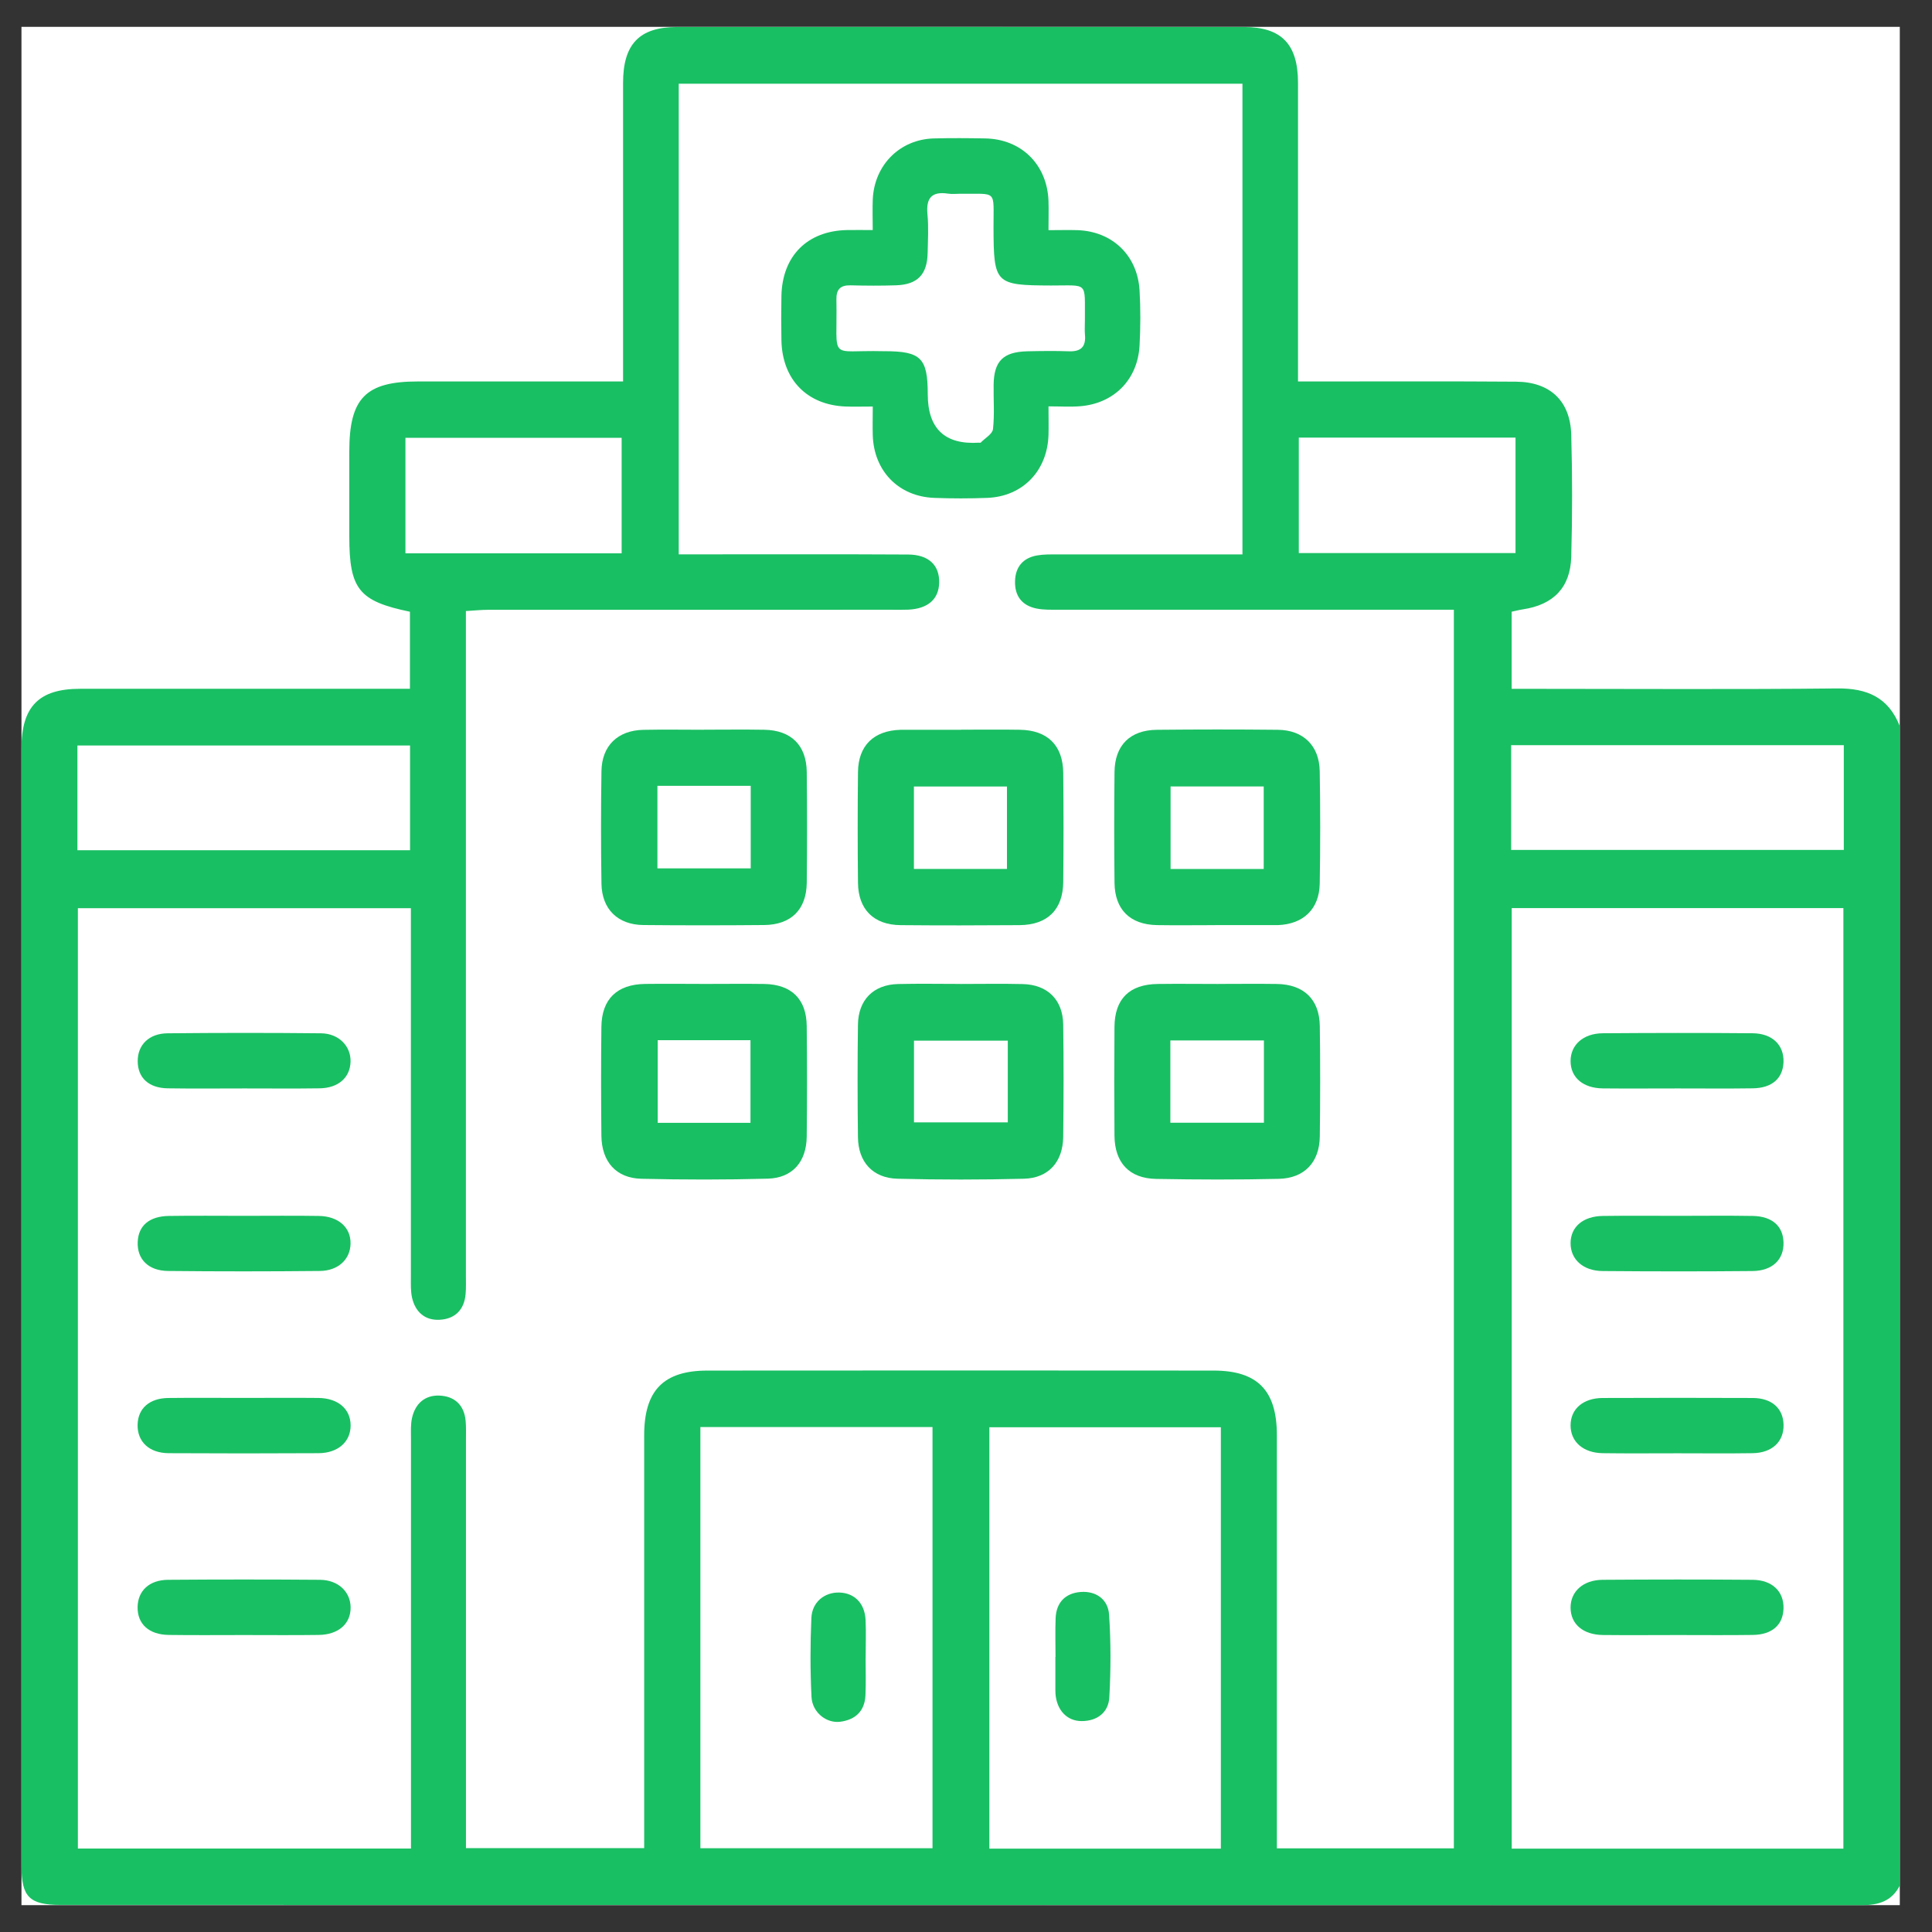
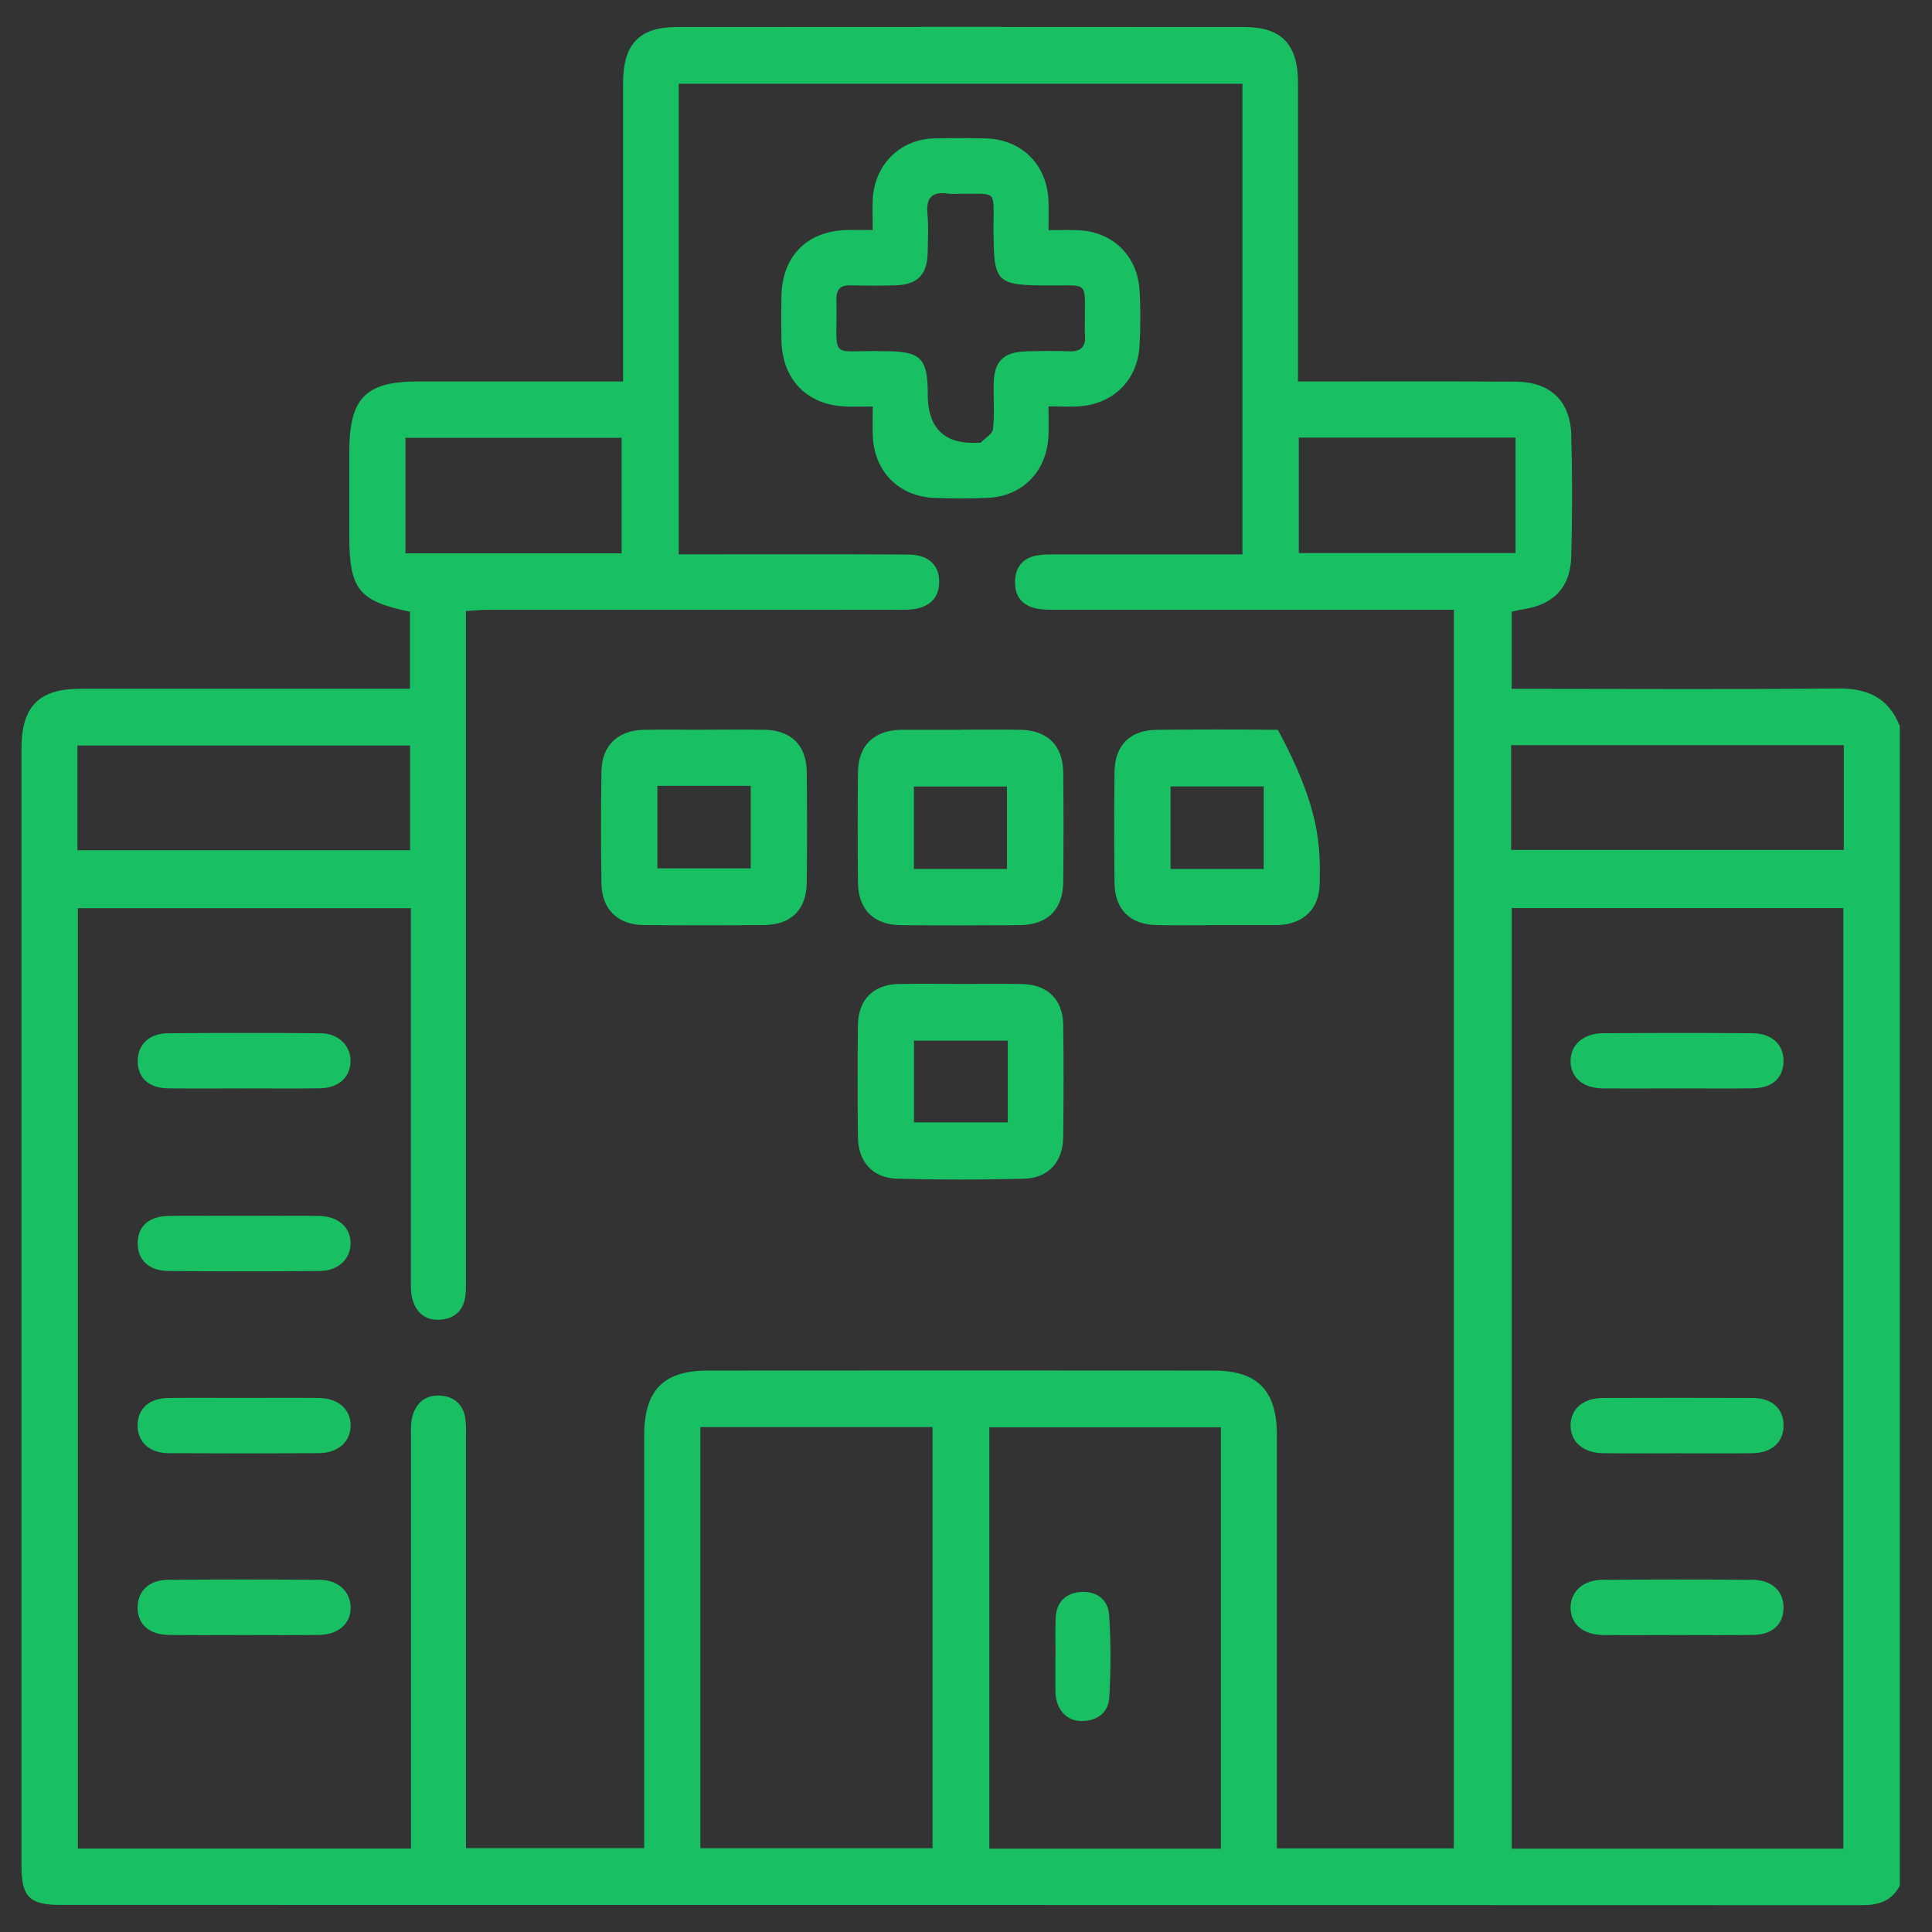
<svg xmlns="http://www.w3.org/2000/svg" width="54" height="54" viewBox="0 0 54 54" fill="none">
  <rect x="0" y="0" width="54" height="54" fill="#333333" stroke="none" />
  <g clip-path="url(#clip0_578_8929)">
-     <rect width="52.5" height="52.5" transform="translate(0.6 0.75)" fill="white" />
    <path d="M53.1 20.288V52.702C52.875 53.14 52.507 53.25 52.037 53.25C35.256 53.243 18.475 53.244 1.693 53.243C0.82 53.243 0.6 53.019 0.6 52.148C0.6 41.739 0.6 31.33 0.6 20.922C0.6 19.748 1.087 19.252 2.238 19.252C5.126 19.25 8.014 19.252 10.902 19.252H11.458V17.098C10.028 16.802 9.764 16.468 9.763 14.991C9.763 14.2 9.763 13.409 9.763 12.618C9.763 11.129 10.22 10.662 11.679 10.662C13.405 10.662 15.13 10.662 16.856 10.662C17.034 10.662 17.212 10.662 17.415 10.662C17.415 10.384 17.415 10.196 17.415 10.009C17.415 7.445 17.415 4.882 17.415 2.318C17.415 1.234 17.869 0.755 18.924 0.755C24.204 0.751 29.485 0.751 34.766 0.755C35.822 0.755 36.279 1.237 36.28 2.316C36.282 4.896 36.28 7.477 36.28 10.057C36.28 10.241 36.28 10.424 36.28 10.662C36.52 10.662 36.703 10.662 36.887 10.662C38.716 10.662 40.544 10.654 42.373 10.668C43.327 10.675 43.892 11.206 43.917 12.154C43.949 13.289 43.948 14.426 43.917 15.56C43.894 16.424 43.418 16.904 42.563 17.032C42.452 17.049 42.342 17.079 42.251 17.098V19.253H42.848C45.684 19.253 48.521 19.272 51.357 19.242C52.19 19.234 52.781 19.495 53.097 20.289L53.1 20.288ZM34.727 2.34H18.971V15.494C19.189 15.494 19.388 15.494 19.588 15.494C21.52 15.494 23.451 15.488 25.381 15.499C25.959 15.502 26.263 15.8 26.25 16.288C26.239 16.747 25.938 17.013 25.39 17.04C25.237 17.047 25.082 17.043 24.929 17.043C21.169 17.043 17.411 17.043 13.651 17.044C13.454 17.044 13.258 17.065 13.022 17.079C13.022 17.336 13.022 17.54 13.022 17.743C13.022 23.712 13.022 29.683 13.022 35.652C13.022 35.824 13.029 35.997 13.014 36.168C12.976 36.614 12.713 36.866 12.287 36.888C11.879 36.91 11.609 36.672 11.517 36.271C11.476 36.09 11.484 35.896 11.484 35.707C11.483 32.456 11.484 29.204 11.484 25.953C11.484 25.756 11.484 25.559 11.484 25.384H2.177V51.667H11.487V51.037C11.487 47.425 11.487 43.812 11.487 40.2C11.487 40.011 11.475 39.816 11.516 39.634C11.605 39.234 11.873 38.992 12.28 39.007C12.703 39.023 12.976 39.27 13.015 39.717C13.03 39.887 13.024 40.061 13.024 40.233C13.024 43.828 13.024 47.424 13.024 51.019V51.655H18.005C18.005 51.414 18.005 51.212 18.005 51.008C18.005 47.378 18.005 43.748 18.005 40.118C18.005 38.866 18.542 38.309 19.771 38.308C24.486 38.304 29.203 38.304 33.919 38.308C35.15 38.308 35.689 38.865 35.689 40.113C35.69 43.759 35.689 47.407 35.689 51.054C35.689 51.253 35.689 51.453 35.689 51.662H40.636V17.042C40.396 17.042 40.193 17.042 39.992 17.042C36.523 17.042 33.055 17.042 29.585 17.042C29.381 17.042 29.172 17.049 28.973 17.009C28.564 16.927 28.357 16.655 28.371 16.237C28.383 15.842 28.597 15.594 28.984 15.525C29.168 15.492 29.358 15.496 29.546 15.496C31.084 15.494 32.622 15.496 34.16 15.496C34.344 15.496 34.527 15.496 34.727 15.496V2.34ZM51.523 51.67V25.381H42.253V51.67H51.523ZM19.576 39.887V51.658H26.064V39.887H19.576ZM34.123 51.67V39.892H27.653V51.67H34.123ZM11.461 20.837H2.164V23.765H11.461V20.837ZM42.237 23.756H51.535V20.828H42.237V23.756ZM11.332 15.465H17.375V12.237H11.332V15.465ZM36.302 12.232V15.458H42.359V12.232H36.302Z" fill="#19BF63" />
    <path d="M24.391 11.363C24.097 11.363 23.861 11.371 23.626 11.362C22.551 11.316 21.863 10.605 21.841 9.511C21.833 9.098 21.833 8.687 21.841 8.274C21.863 7.155 22.564 6.452 23.675 6.43C23.893 6.426 24.111 6.43 24.393 6.43C24.393 6.111 24.383 5.841 24.394 5.573C24.437 4.611 25.152 3.894 26.102 3.869C26.58 3.857 27.058 3.86 27.536 3.869C28.548 3.886 29.27 4.601 29.306 5.618C29.314 5.87 29.306 6.123 29.306 6.433C29.614 6.433 29.866 6.425 30.118 6.433C31.089 6.467 31.792 7.136 31.851 8.113C31.881 8.626 31.879 9.145 31.851 9.658C31.799 10.616 31.131 11.283 30.181 11.355C29.911 11.376 29.639 11.358 29.306 11.358C29.306 11.655 29.313 11.908 29.306 12.161C29.273 13.163 28.584 13.877 27.595 13.916C27.101 13.935 26.605 13.935 26.11 13.916C25.117 13.878 24.426 13.167 24.394 12.168C24.386 11.915 24.394 11.662 24.394 11.363H24.391ZM26.853 5.415C26.733 5.415 26.612 5.43 26.495 5.412C26.041 5.344 25.879 5.536 25.923 5.99C25.957 6.348 25.935 6.711 25.928 7.071C25.916 7.671 25.647 7.952 25.052 7.974C24.626 7.989 24.198 7.986 23.772 7.975C23.487 7.969 23.372 8.09 23.378 8.374C23.411 10.126 23.129 9.777 24.684 9.816C24.701 9.816 24.719 9.816 24.735 9.816C25.742 9.819 25.93 10.008 25.931 11.015C25.931 11.981 26.407 12.434 27.361 12.373C27.377 12.373 27.402 12.38 27.412 12.37C27.532 12.246 27.739 12.131 27.754 11.995C27.8 11.587 27.766 11.172 27.772 10.76C27.78 10.096 28.035 9.837 28.706 9.819C29.098 9.81 29.491 9.805 29.882 9.819C30.214 9.83 30.355 9.69 30.325 9.358C30.312 9.222 30.325 9.083 30.323 8.947C30.315 7.856 30.438 7.982 29.373 7.98C27.816 7.974 27.774 7.933 27.769 6.36C27.765 5.288 27.891 5.427 26.854 5.416L26.853 5.415Z" fill="#19BF63" />
-     <path d="M34.052 27.501C34.599 27.501 35.144 27.494 35.69 27.502C36.441 27.515 36.878 27.93 36.889 28.675C36.904 29.705 36.902 30.736 36.889 31.767C36.879 32.486 36.46 32.932 35.743 32.949C34.601 32.975 33.458 32.972 32.314 32.951C31.563 32.938 31.157 32.498 31.15 31.743C31.142 30.73 31.142 29.716 31.15 28.702C31.157 27.915 31.569 27.512 32.363 27.502C32.926 27.495 33.489 27.501 34.052 27.502V27.501ZM35.327 31.38V29.081H32.712V31.38H35.327Z" fill="#19BF63" />
    <path d="M19.672 20.395C20.235 20.395 20.8 20.387 21.363 20.397C22.114 20.41 22.542 20.831 22.549 21.581C22.56 22.612 22.56 23.644 22.549 24.675C22.54 25.423 22.112 25.848 21.358 25.855C20.233 25.865 19.105 25.866 17.978 25.855C17.267 25.847 16.822 25.411 16.811 24.698C16.795 23.649 16.795 22.601 16.811 21.554C16.822 20.842 17.267 20.414 17.981 20.399C18.544 20.387 19.107 20.397 19.671 20.397L19.672 20.395ZM18.375 21.965V24.271H20.983V21.965H18.375Z" fill="#19BF63" />
    <path d="M26.863 20.395C27.409 20.395 27.956 20.388 28.501 20.397C29.279 20.408 29.712 20.833 29.718 21.607C29.728 22.622 29.728 23.636 29.718 24.65C29.712 25.423 29.279 25.851 28.499 25.858C27.39 25.866 26.28 25.868 25.171 25.858C24.422 25.851 23.989 25.42 23.981 24.675C23.97 23.644 23.97 22.612 23.981 21.581C23.989 20.837 24.423 20.419 25.172 20.398C25.189 20.398 25.207 20.398 25.223 20.398C25.77 20.398 26.316 20.398 26.861 20.398L26.863 20.395ZM28.145 24.287V21.983H25.544V24.287H28.145Z" fill="#19BF63" />
-     <path d="M19.721 27.501C20.268 27.501 20.813 27.494 21.36 27.502C22.121 27.515 22.54 27.922 22.548 28.676C22.559 29.707 22.559 30.737 22.548 31.768C22.541 32.472 22.15 32.925 21.461 32.944C20.284 32.976 19.106 32.975 17.93 32.947C17.22 32.931 16.818 32.472 16.809 31.742C16.799 30.729 16.797 29.715 16.809 28.701C16.819 27.923 17.246 27.512 18.033 27.501C18.596 27.494 19.159 27.5 19.721 27.501ZM18.383 29.074V31.383H20.976V29.074H18.383Z" fill="#19BF63" />
-     <path d="M33.976 25.858C33.43 25.858 32.883 25.866 32.338 25.857C31.585 25.843 31.159 25.423 31.151 24.673C31.14 23.643 31.14 22.611 31.151 21.58C31.159 20.83 31.585 20.405 32.338 20.398C33.464 20.387 34.591 20.386 35.717 20.398C36.429 20.406 36.875 20.842 36.887 21.554C36.905 22.602 36.905 23.651 36.887 24.698C36.875 25.409 36.428 25.832 35.717 25.857C35.701 25.857 35.683 25.857 35.666 25.857C35.104 25.857 34.541 25.857 33.976 25.857V25.858ZM35.321 24.288V21.982H32.718V24.288H35.321Z" fill="#19BF63" />
+     <path d="M33.976 25.858C33.43 25.858 32.883 25.866 32.338 25.857C31.585 25.843 31.159 25.423 31.151 24.673C31.14 23.643 31.14 22.611 31.151 21.58C31.159 20.83 31.585 20.405 32.338 20.398C33.464 20.387 34.591 20.386 35.717 20.398C36.905 22.602 36.905 23.651 36.887 24.698C36.875 25.409 36.428 25.832 35.717 25.857C35.701 25.857 35.683 25.857 35.666 25.857C35.104 25.857 34.541 25.857 33.976 25.857V25.858ZM35.321 24.288V21.982H32.718V24.288H35.321Z" fill="#19BF63" />
    <path d="M26.843 27.502C27.424 27.502 28.003 27.491 28.584 27.505C29.275 27.52 29.706 27.94 29.717 28.632C29.732 29.679 29.729 30.728 29.717 31.776C29.709 32.474 29.307 32.928 28.62 32.946C27.443 32.976 26.265 32.976 25.087 32.946C24.395 32.929 23.988 32.479 23.98 31.786C23.967 30.739 23.966 29.69 23.98 28.642C23.989 27.945 24.414 27.52 25.101 27.504C25.681 27.49 26.261 27.501 26.842 27.501L26.843 27.502ZM28.168 29.086H25.546V31.37H28.168V29.086Z" fill="#19BF63" />
    <path d="M6.802 39.072C7.5 39.072 8.199 39.066 8.897 39.073C9.449 39.079 9.798 39.381 9.8 39.838C9.803 40.294 9.451 40.614 8.904 40.617C7.507 40.625 6.109 40.625 4.712 40.617C4.165 40.613 3.835 40.292 3.846 39.82C3.857 39.366 4.175 39.081 4.703 39.074C5.402 39.066 6.1 39.072 6.799 39.072H6.802Z" fill="#19BF63" />
    <path d="M6.833 30.422C6.118 30.422 5.402 30.43 4.687 30.419C4.155 30.411 3.85 30.123 3.849 29.66C3.847 29.207 4.161 28.887 4.681 28.881C6.113 28.867 7.544 28.866 8.974 28.881C9.475 28.887 9.813 29.246 9.798 29.679C9.783 30.122 9.455 30.413 8.929 30.419C8.23 30.429 7.532 30.422 6.833 30.422Z" fill="#19BF63" />
    <path d="M6.817 33.983C7.515 33.983 8.214 33.975 8.911 33.986C9.461 33.994 9.808 34.309 9.798 34.762C9.79 35.197 9.456 35.519 8.938 35.524C7.525 35.538 6.111 35.539 4.698 35.524C4.143 35.519 3.828 35.19 3.849 34.712C3.868 34.258 4.172 33.994 4.722 33.986C5.421 33.975 6.119 33.983 6.817 33.983Z" fill="#19BF63" />
    <path d="M6.814 45.7C6.115 45.7 5.417 45.707 4.718 45.697C4.161 45.69 3.838 45.39 3.846 44.916C3.854 44.464 4.17 44.16 4.699 44.156C6.113 44.145 7.527 44.145 8.941 44.156C9.453 44.16 9.793 44.488 9.8 44.922C9.807 45.381 9.463 45.69 8.909 45.697C8.211 45.707 7.512 45.7 6.814 45.7Z" fill="#19BF63" />
    <path d="M46.892 40.62C46.194 40.62 45.495 40.627 44.797 40.617C44.249 40.61 43.898 40.296 43.898 39.841C43.898 39.383 44.246 39.076 44.798 39.074C46.195 39.069 47.594 39.068 48.991 39.074C49.522 39.077 49.839 39.363 49.851 39.818C49.865 40.289 49.535 40.609 48.988 40.617C48.289 40.628 47.591 40.62 46.892 40.62Z" fill="#19BF63" />
    <path d="M46.892 30.422C46.194 30.422 45.495 30.428 44.797 30.421C44.244 30.415 43.898 30.114 43.898 29.657C43.898 29.206 44.25 28.884 44.798 28.88C46.195 28.87 47.592 28.867 48.989 28.88C49.54 28.885 49.865 29.213 49.85 29.683C49.834 30.141 49.529 30.413 48.988 30.419C48.289 30.429 47.591 30.422 46.892 30.422Z" fill="#19BF63" />
-     <path d="M46.898 33.983C47.596 33.983 48.295 33.974 48.992 33.986C49.535 33.996 49.839 34.271 49.85 34.729C49.862 35.202 49.543 35.52 48.983 35.526C47.586 35.539 46.19 35.538 44.793 35.526C44.244 35.522 43.896 35.197 43.898 34.745C43.9 34.293 44.244 33.993 44.802 33.986C45.501 33.976 46.2 33.983 46.897 33.983H46.898Z" fill="#19BF63" />
    <path d="M46.897 45.7C46.198 45.7 45.5 45.707 44.801 45.699C44.245 45.692 43.901 45.393 43.898 44.936C43.896 44.483 44.248 44.16 44.794 44.156C46.191 44.146 47.588 44.145 48.985 44.156C49.535 44.16 49.862 44.483 49.85 44.956C49.837 45.416 49.533 45.69 48.992 45.697C48.294 45.707 47.595 45.7 46.897 45.7Z" fill="#19BF63" />
-     <path d="M24.194 46.352C24.194 46.695 24.205 47.037 24.19 47.38C24.172 47.826 23.907 48.068 23.487 48.123C23.1 48.175 22.704 47.863 22.682 47.432C22.645 46.697 22.646 45.96 22.678 45.225C22.697 44.778 23.046 44.5 23.461 44.512C23.883 44.525 24.169 44.811 24.193 45.275C24.209 45.634 24.195 45.994 24.195 46.353L24.194 46.352Z" fill="#19BF63" />
    <path d="M29.502 46.314C29.502 45.953 29.491 45.594 29.505 45.233C29.521 44.788 29.78 44.528 30.206 44.496C30.638 44.464 30.971 44.705 30.999 45.13C31.051 45.897 31.049 46.671 31.006 47.439C30.983 47.864 30.669 48.104 30.234 48.105C29.82 48.106 29.536 47.797 29.501 47.34C29.498 47.306 29.498 47.271 29.498 47.237C29.498 46.929 29.498 46.62 29.498 46.311C29.5 46.311 29.501 46.311 29.502 46.311V46.314Z" fill="#19BF63" />
  </g>
  <defs>
    <clipPath id="clip0_578_8929">
      <rect width="52.5" height="52.5" fill="white" transform="translate(0.6 0.75)" />
    </clipPath>
  </defs>
</svg>